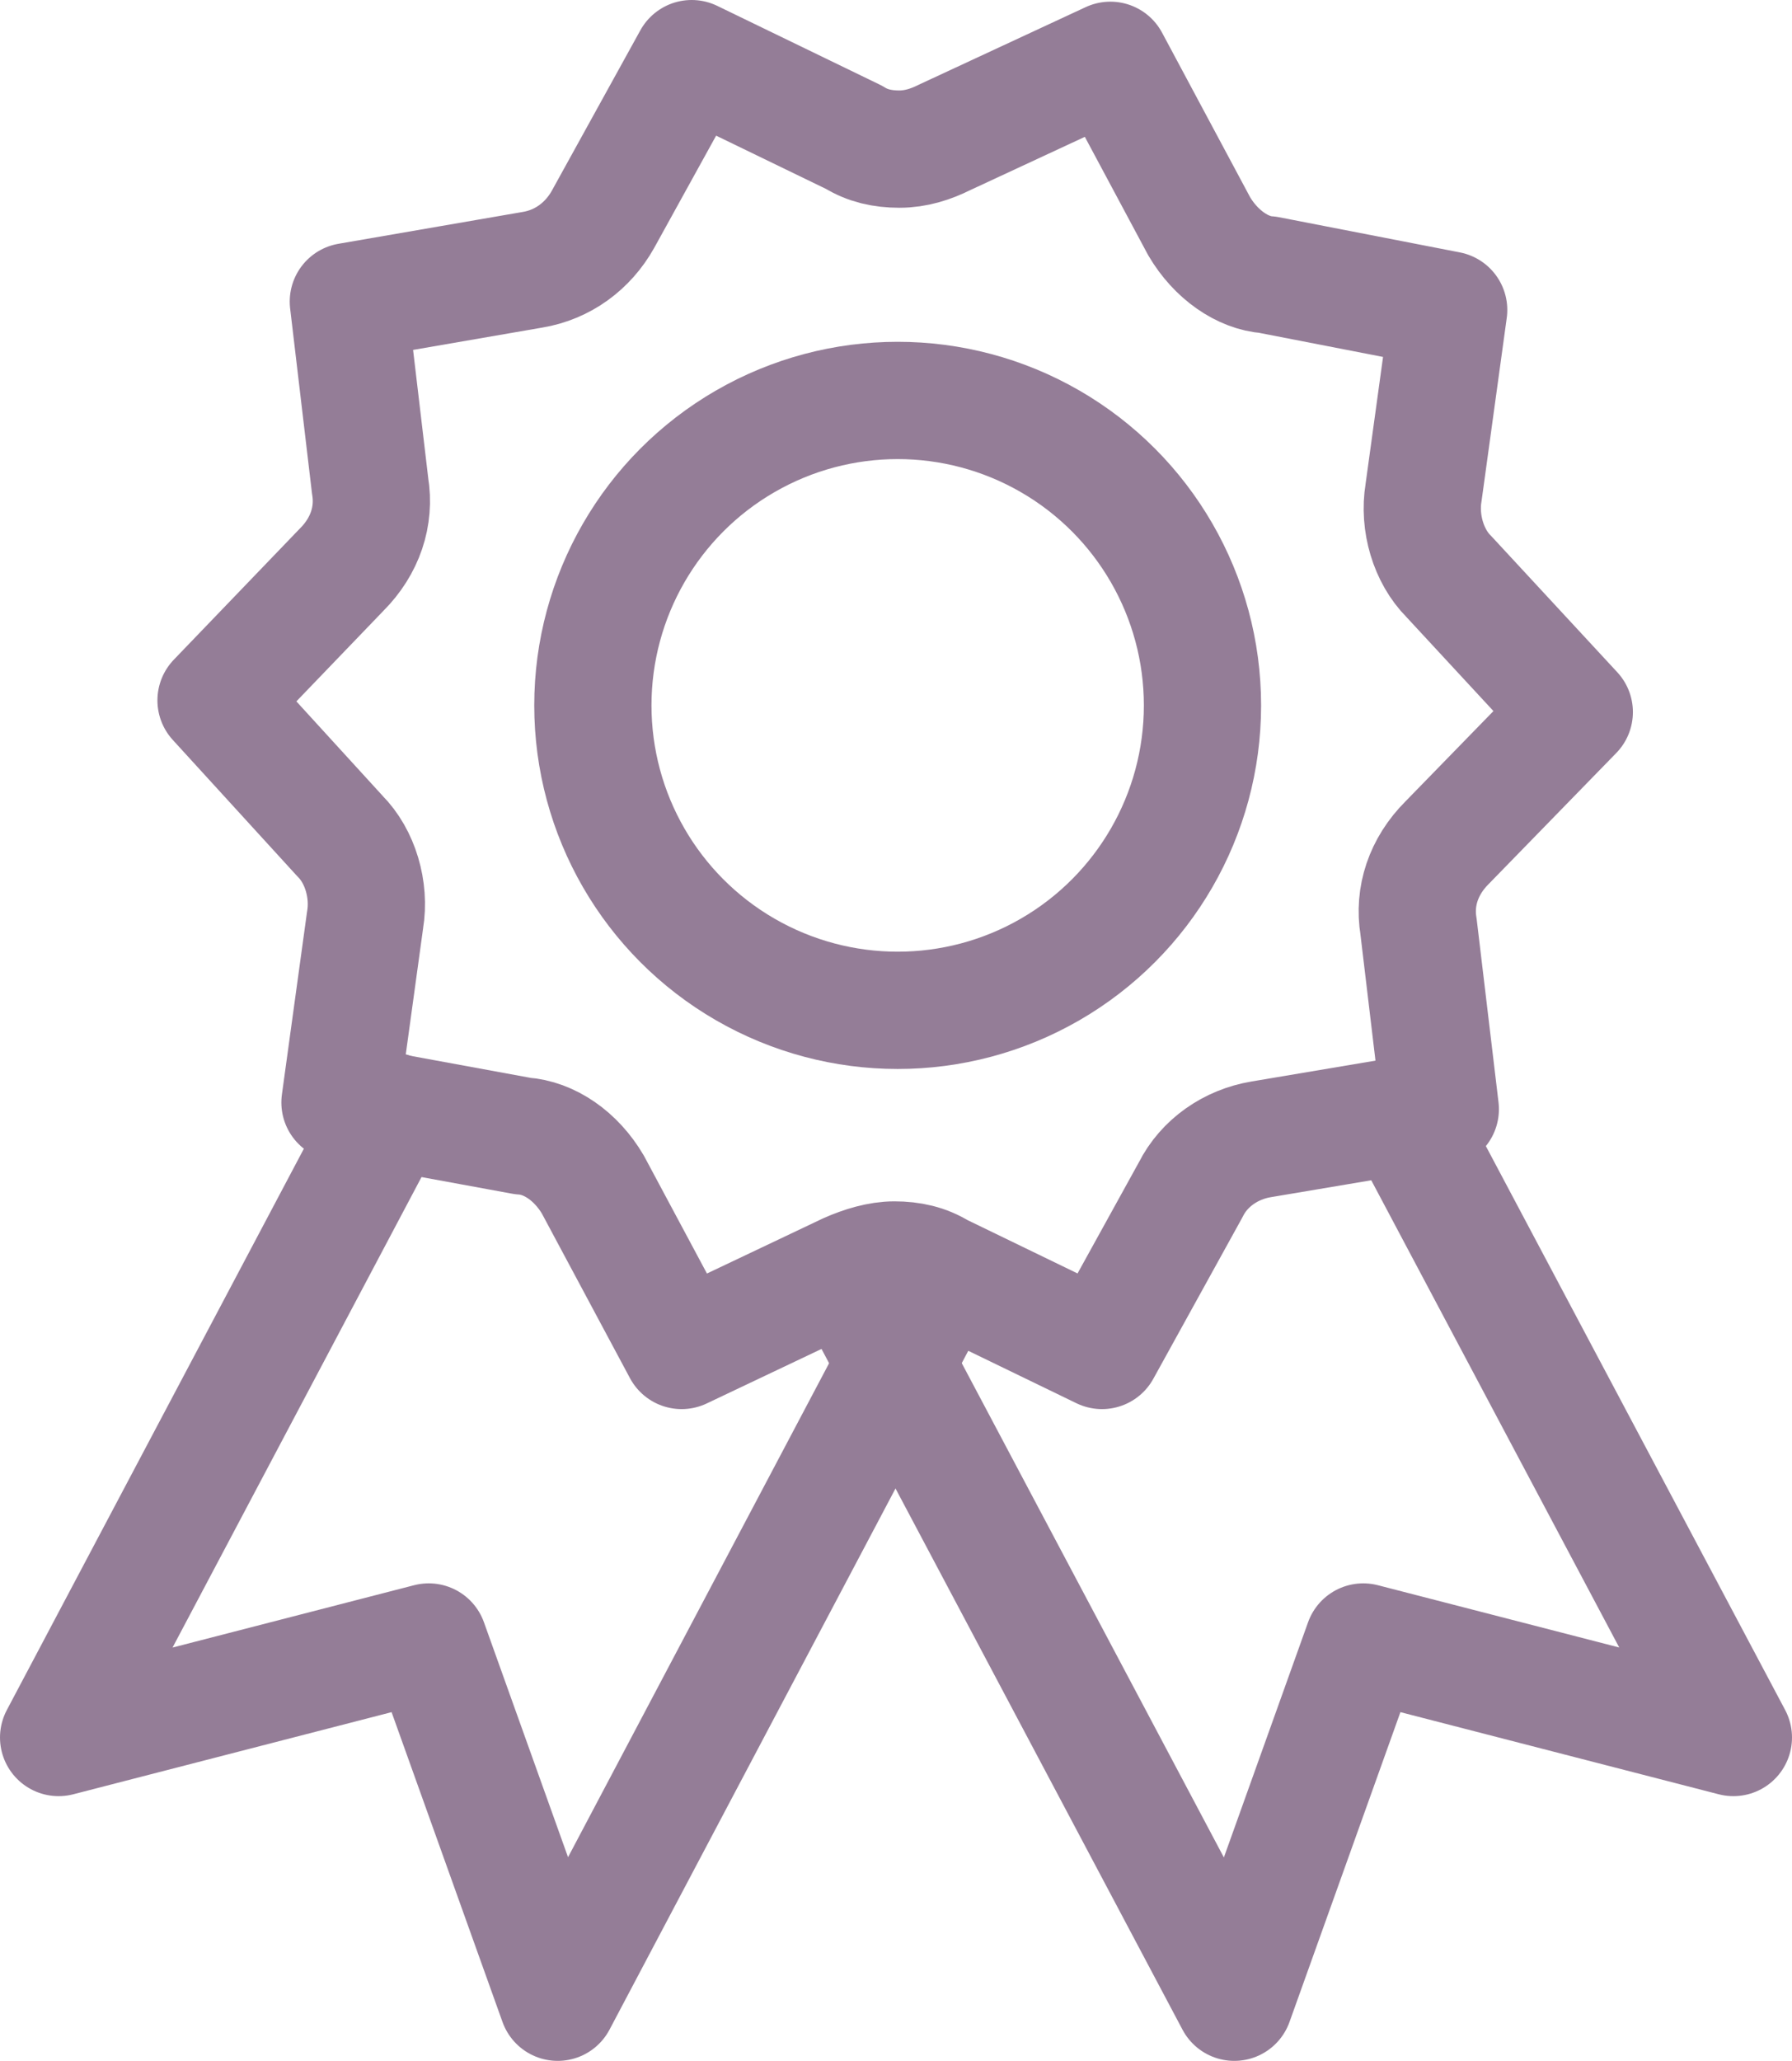
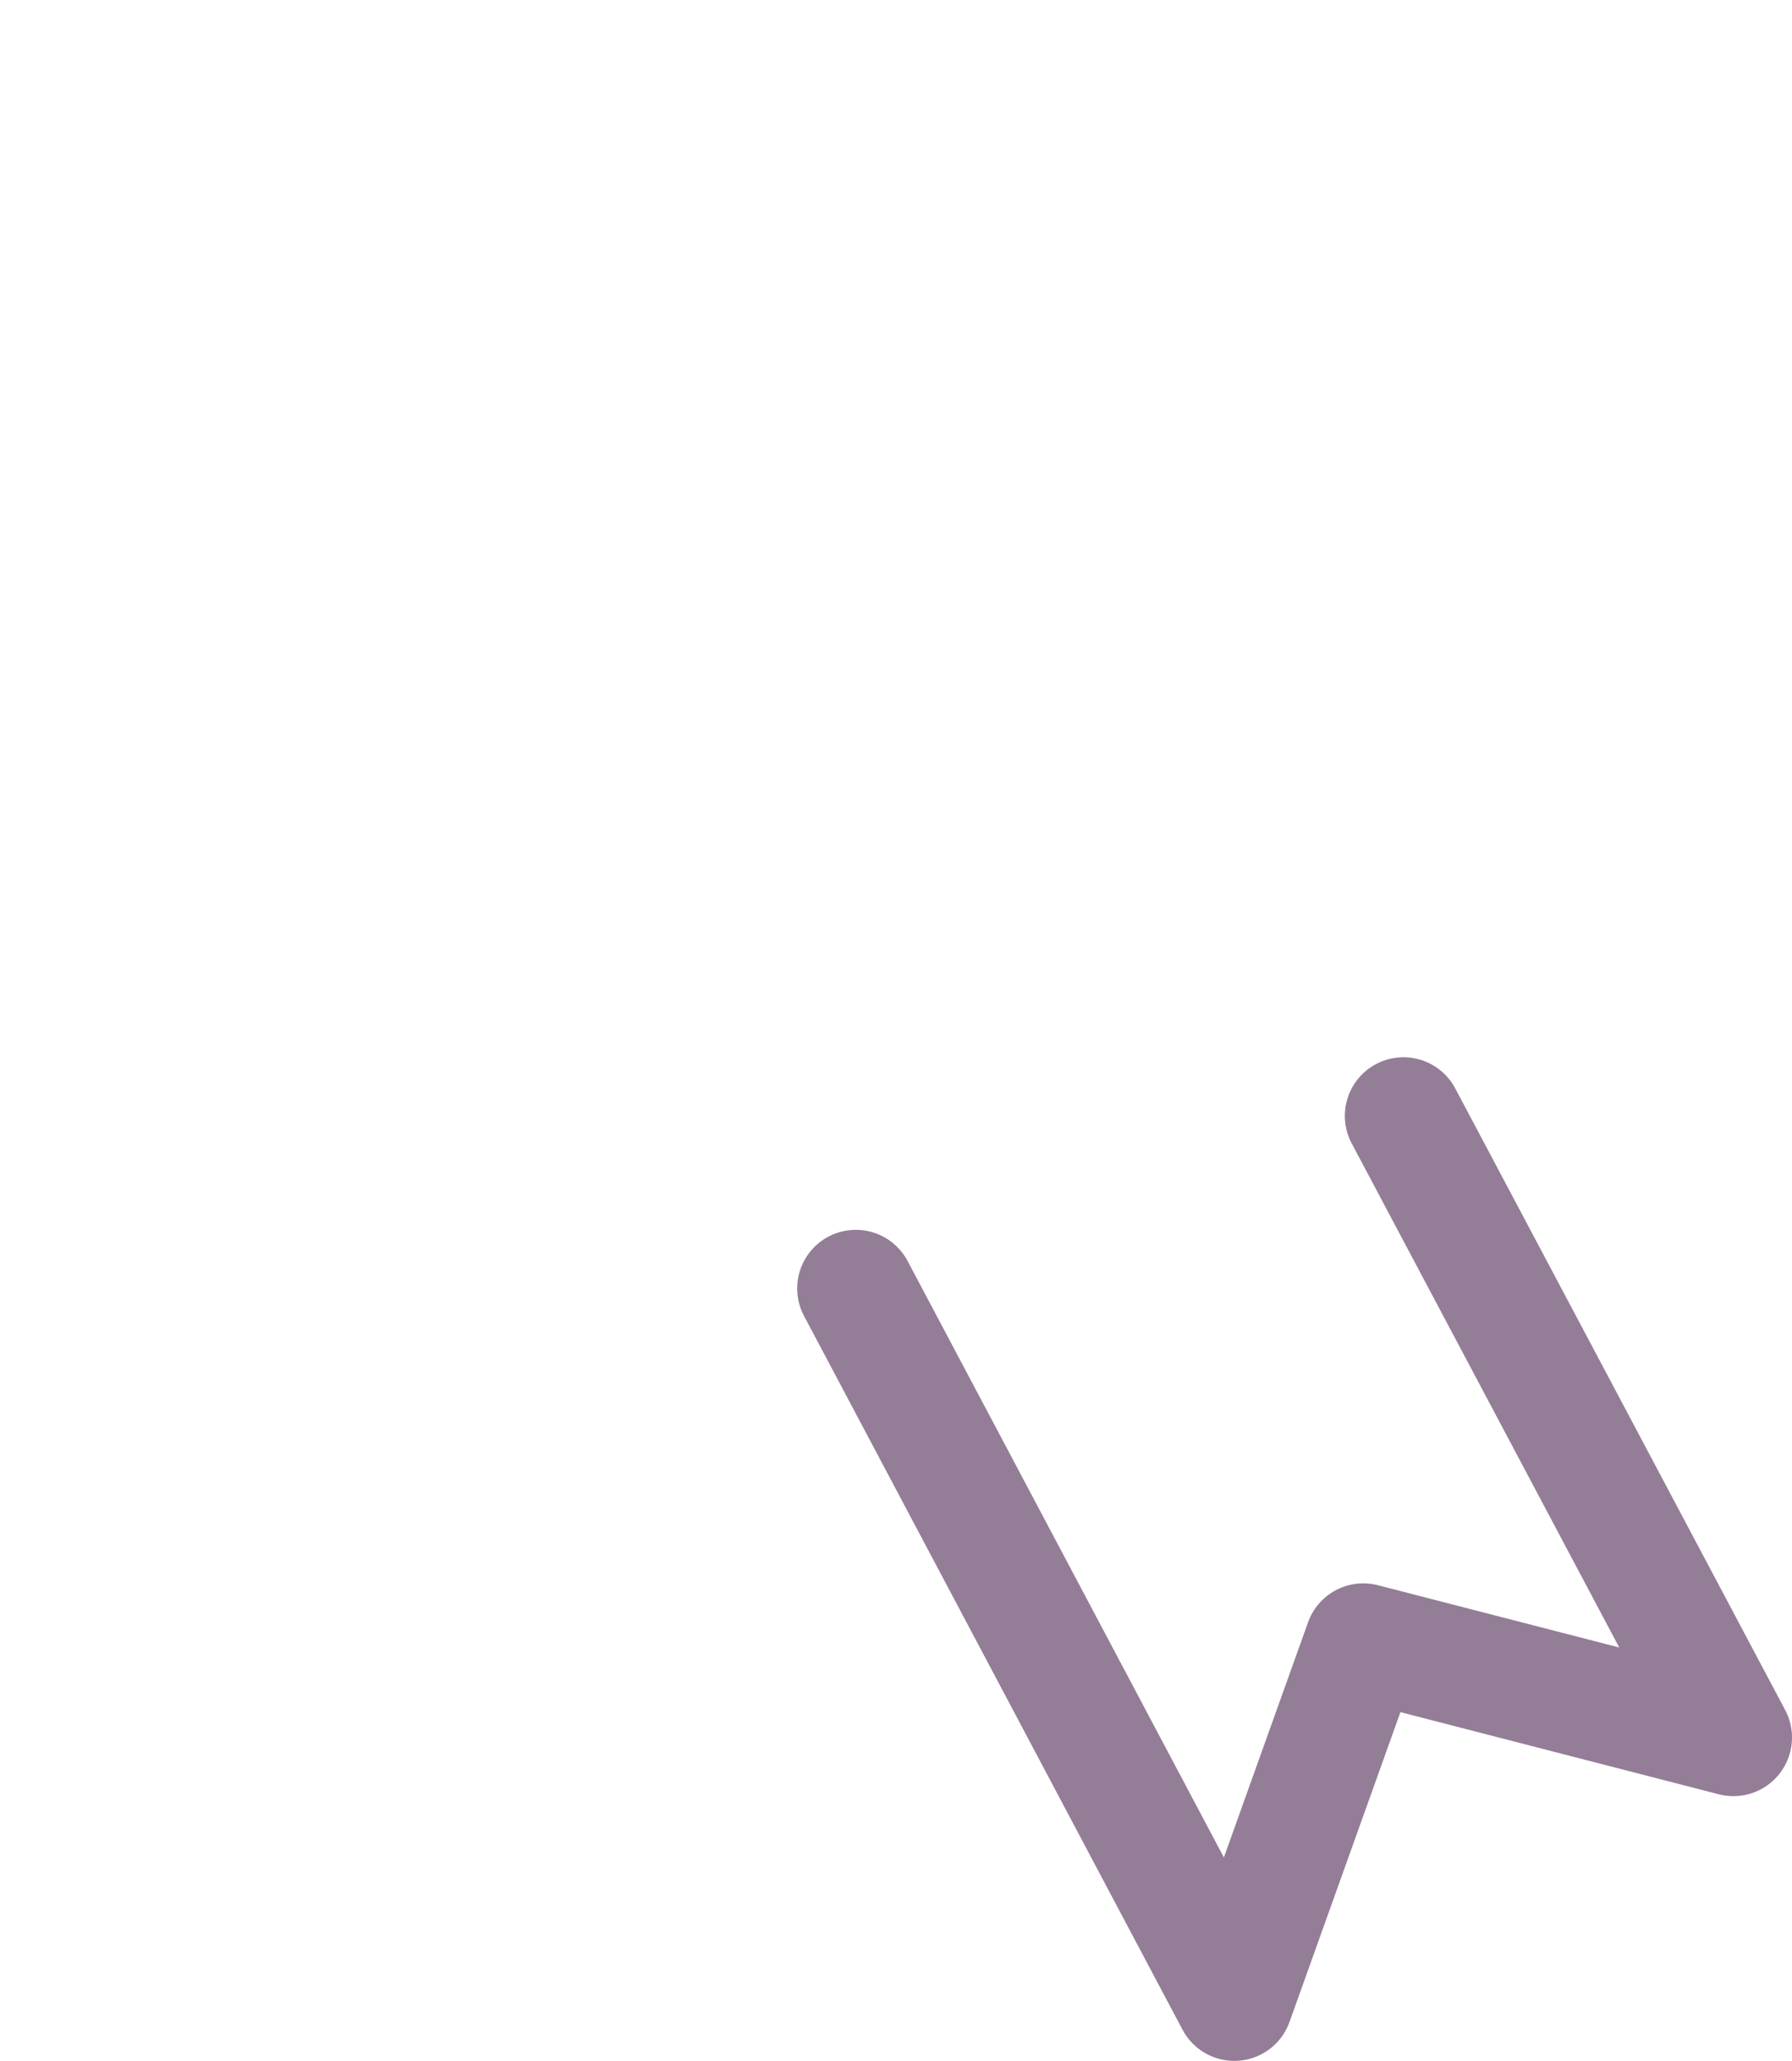
<svg xmlns="http://www.w3.org/2000/svg" version="1.1" id="Layer_1" x="0px" y="0px" viewBox="0 0 107 123" style="enable-background:new 0 0 107 123;" xml:space="preserve">
  <style type="text/css">
	.st0{fill:none;stroke:#947D97;stroke-width:7;stroke-linecap:round;stroke-linejoin:round;stroke-miterlimit:10;}
	
		.st1{fill-rule:evenodd;clip-rule:evenodd;fill:none;stroke:#947D97;stroke-width:7;stroke-linecap:round;stroke-linejoin:round;stroke-miterlimit:10;}
</style>
  <g>
    <g>
      <g>
-         <path class="st0" d="M53.4,75.2c1,0,1.9,0.2,2.7,0.7l9.7,4.7l5.3-9.6c0.8-1.6,2.4-2.7,4.2-3l10.7-1.8l-1.3-10.9     c-0.3-1.8,0.3-3.6,1.7-5l7.6-7.8l-7.5-8.1c-1.2-1.2-1.8-3.2-1.5-5l1.5-10.9l-10.8-2.1c-1.5-0.1-3.1-1.2-4.1-2.9l-5.3-9.9     l-9.9,4.6c-0.8,0.4-1.7,0.7-2.7,0.7c-1,0-1.9-0.2-2.7-0.7l-9.7-4.7l-5.3,9.6c-0.9,1.6-2.4,2.7-4.2,3l-11,1.9l1.3,11     c0.3,1.8-0.3,3.6-1.7,5l-7.5,7.8l7.4,8.1c1.2,1.2,1.8,3.2,1.5,5l-1.5,10.9l10.9,2c1.6,0.1,3.2,1.2,4.2,2.9l5.3,9.9l9.9-4.7     C51.5,75.5,52.5,75.2,53.4,75.2z" />
-       </g>
+         </g>
    </g>
  </g>
  <polyline class="st0" points="83.8,66.6 103.5,103.7 81.4,98 73.7,119.5 51.1,76.9 " />
-   <polyline class="st0" points="23.3,66.3 3.5,103.7 25.6,98 33.3,119.5 55.4,77.7 " />
-   <circle class="st1" cx="53.6" cy="42.1" r="18.2" />
</svg>